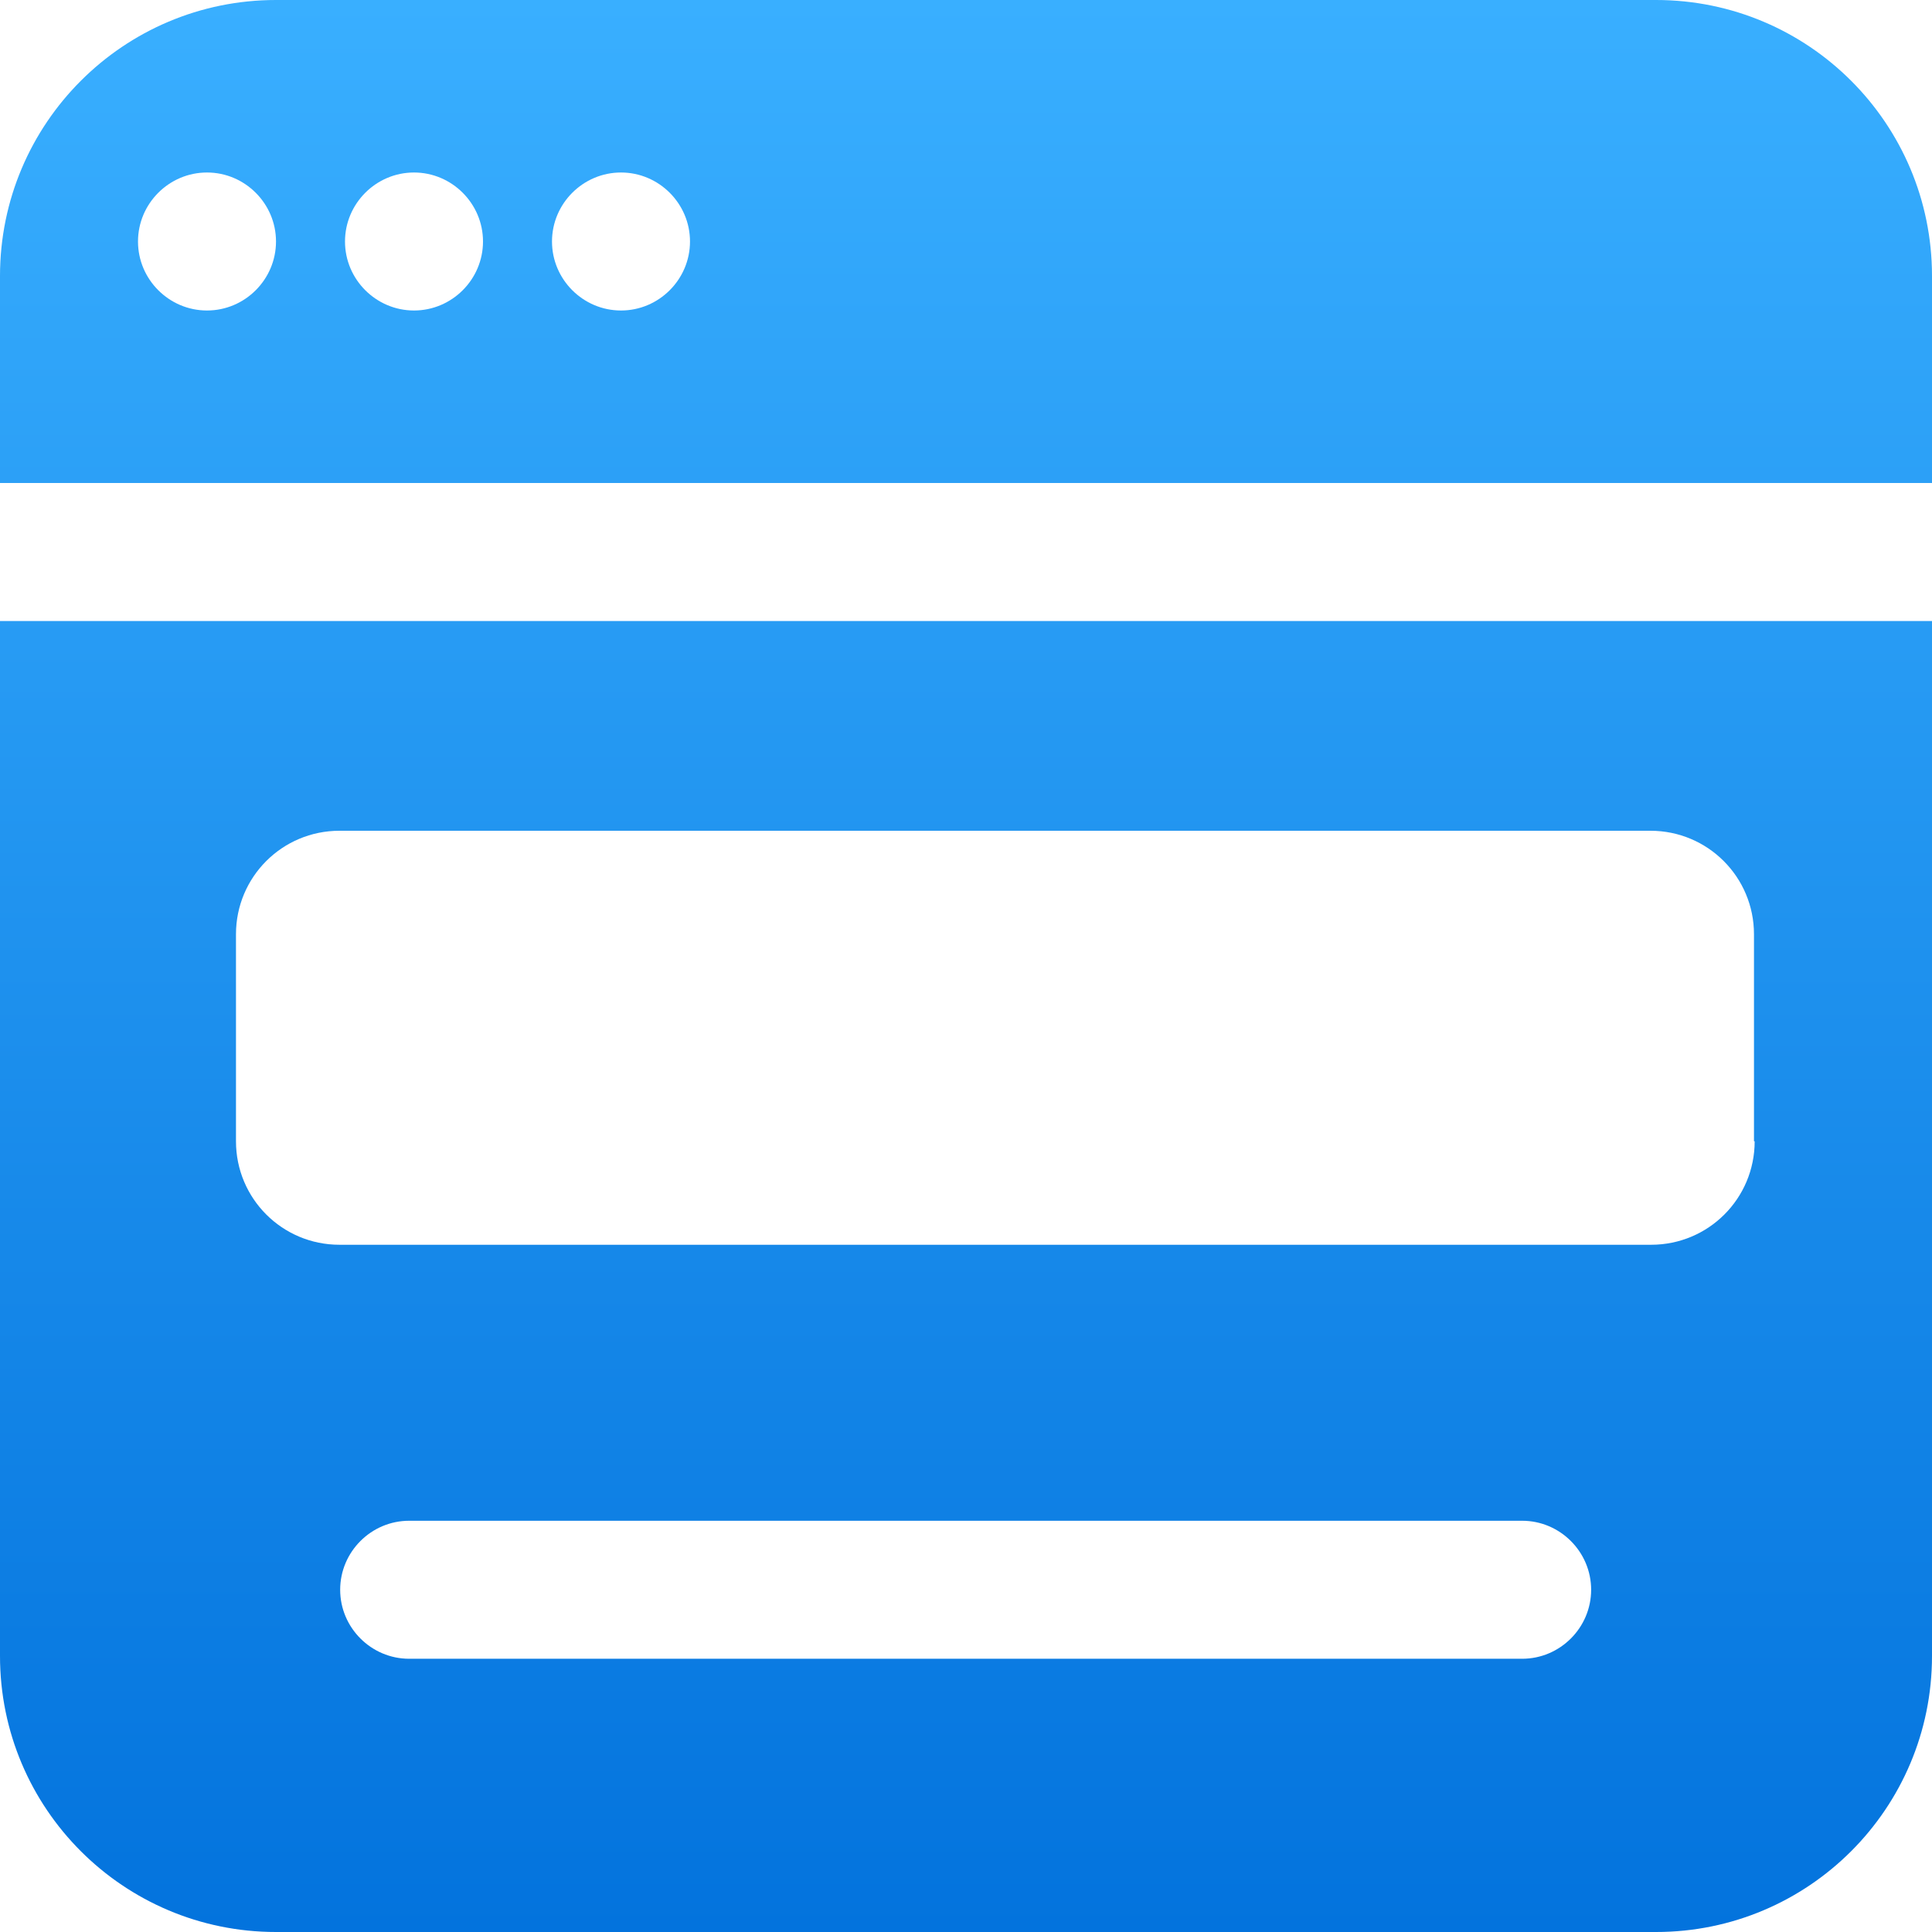
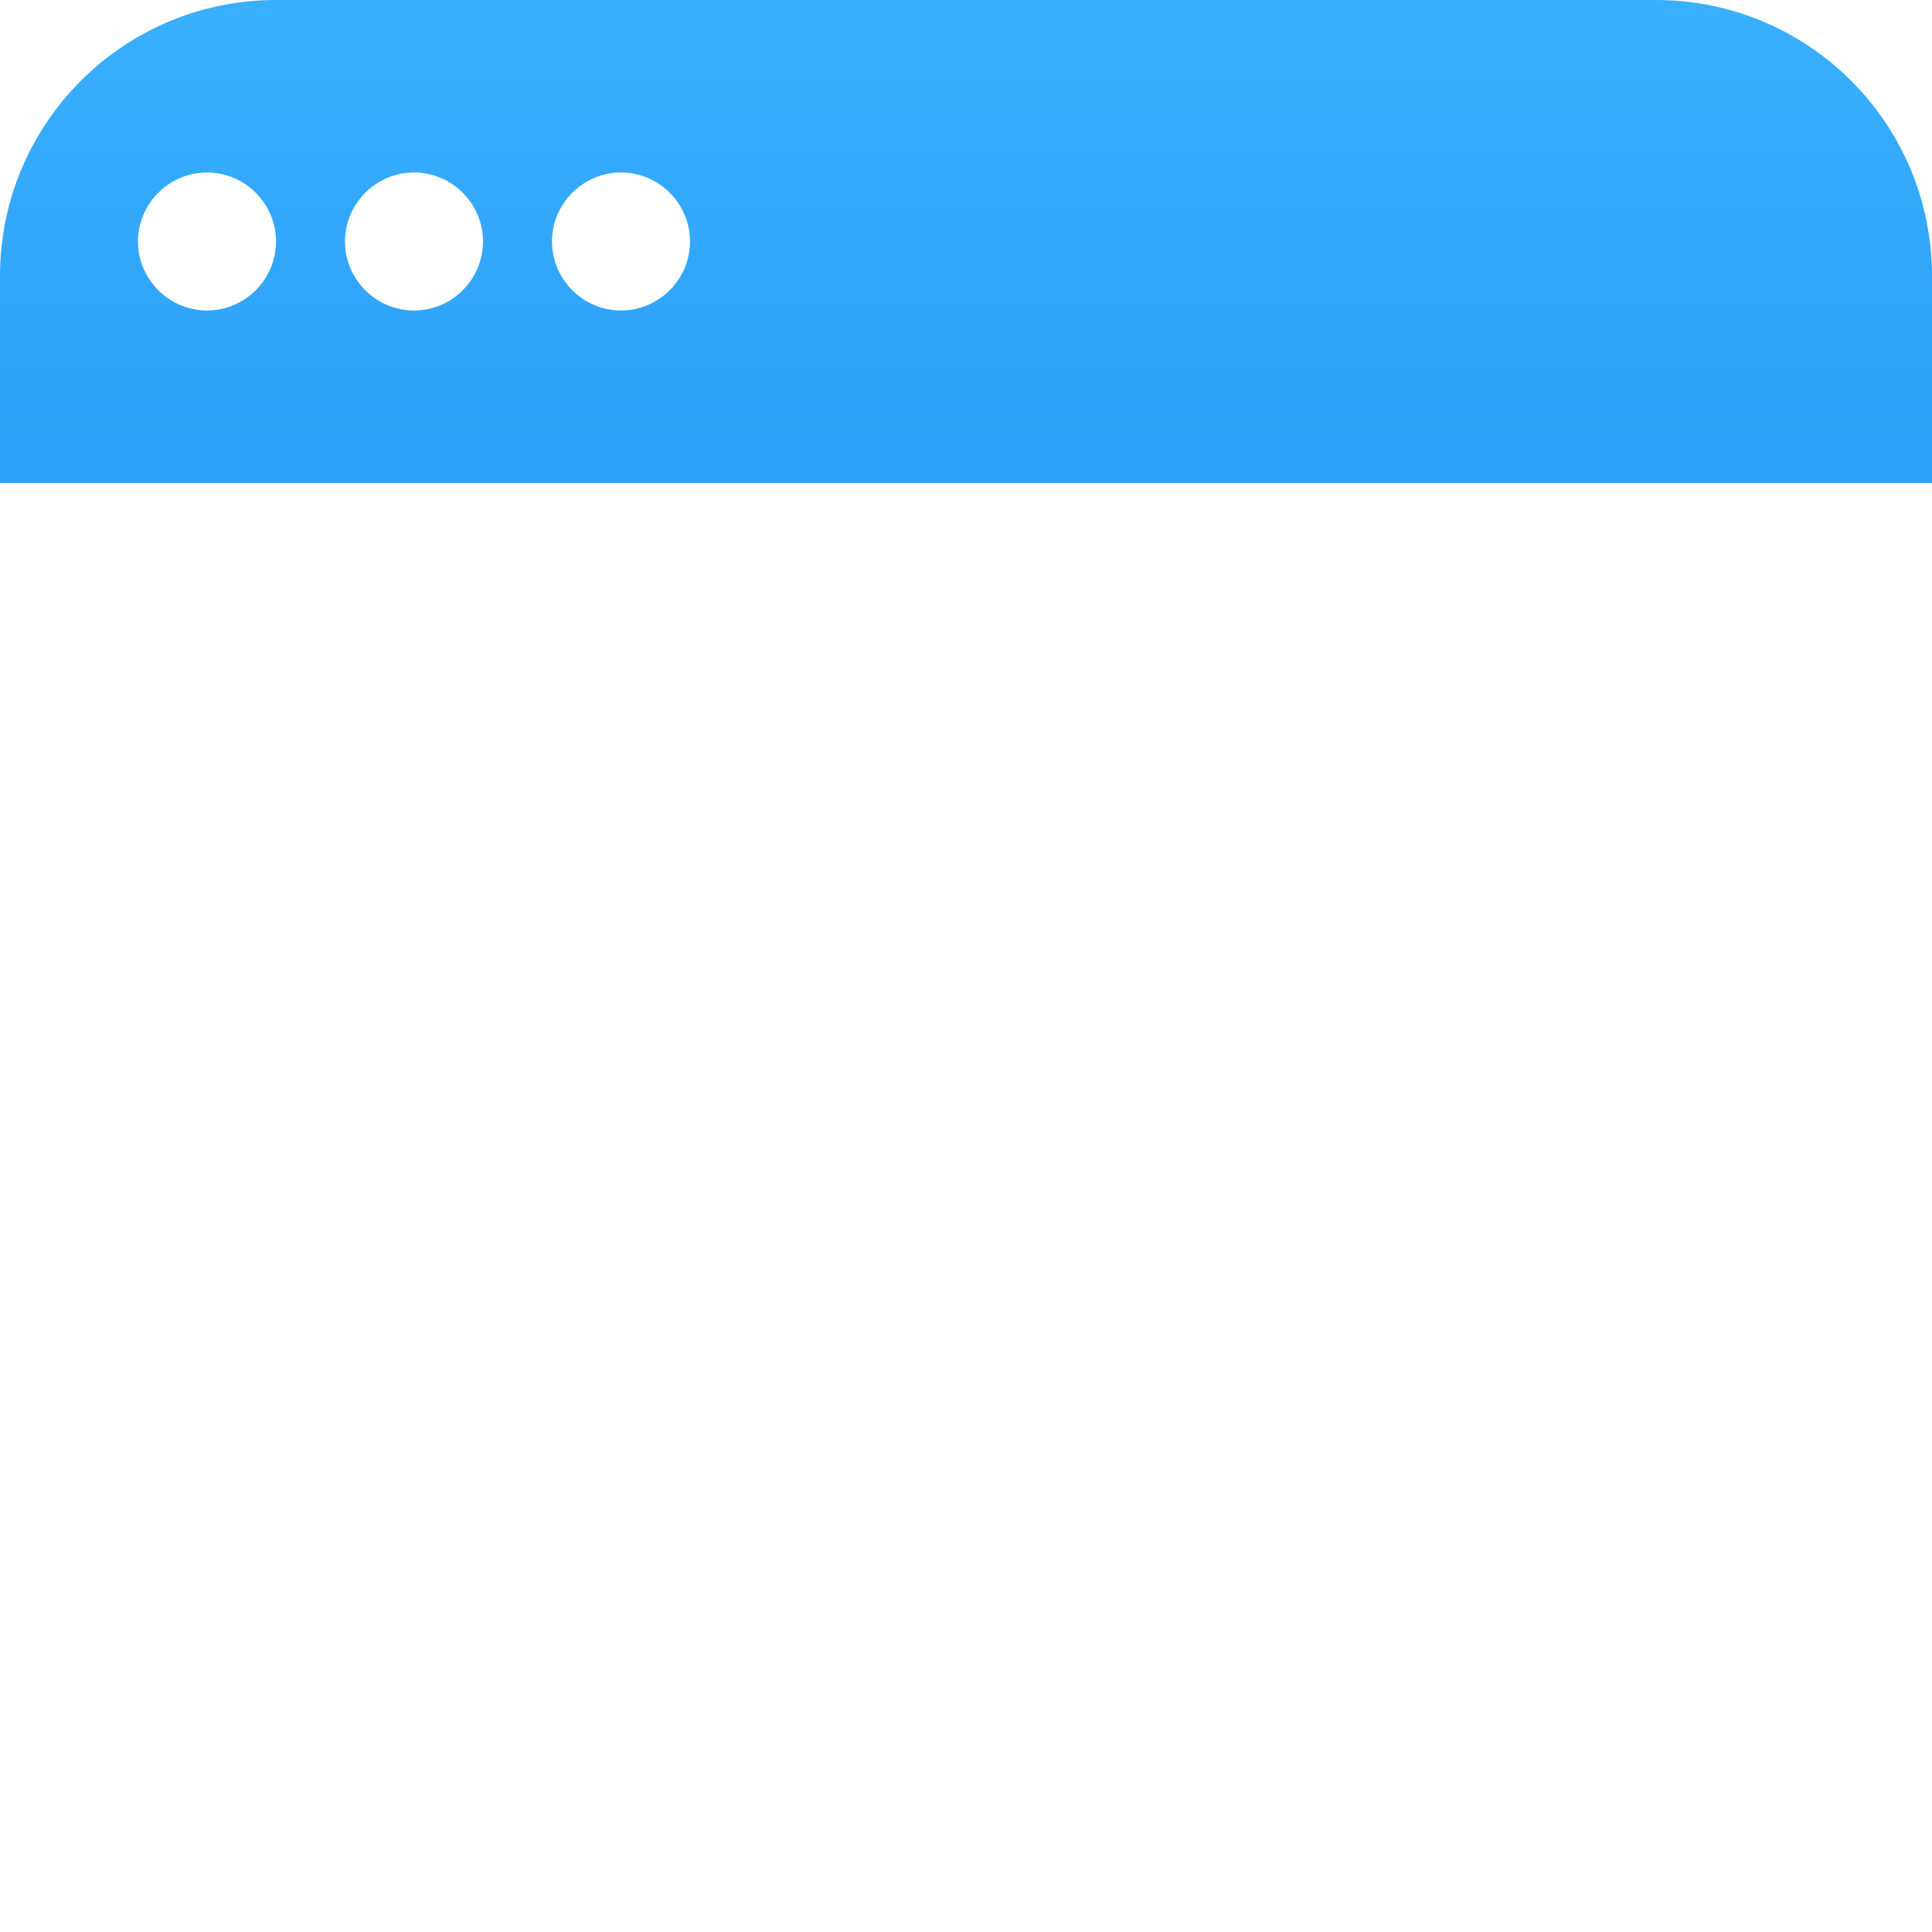
<svg xmlns="http://www.w3.org/2000/svg" width="28" height="28" viewBox="0 0 28 28" fill="none">
  <path d="M24 0H4C1.79 0 0 1.79 0 4V7H28V4C28 1.79 26.21 0 24 0ZM3 4.5C2.45 4.5 2 4.05 2 3.5C2 2.95 2.45 2.5 3 2.5C3.55 2.5 4 2.95 4 3.5C4 4.05 3.55 4.5 3 4.5ZM6 4.5C5.45 4.5 5 4.05 5 3.5C5 2.95 5.45 2.5 6 2.5C6.55 2.5 7 2.95 7 3.5C7 4.05 6.55 4.5 6 4.5ZM9 4.5C8.45 4.5 8 4.05 8 3.5C8 2.95 8.45 2.5 9 2.5C9.55 2.5 10 2.95 10 3.5C10 4.05 9.55 4.5 9 4.5Z" fill="url(#paint0_linear_5_2623)" />
-   <path d="M0 9V24C0 26.21 1.79 28 4 28H24C26.21 28 28 26.21 28 24V9H0ZM22.07 24.04H5.93C5.38 24.04 4.93 23.59 4.93 23.04C4.93 22.49 5.38 22.04 5.93 22.04H22.06C22.61 22.04 23.06 22.49 23.06 23.04C23.06 23.59 22.61 24.04 22.06 24.04H22.07ZM25.43 16.54C25.43 17.37 24.76 18.04 23.93 18.04H4.92C4.09 18.04 3.42 17.37 3.42 16.54V13.54C3.42 12.71 4.09 12.04 4.92 12.04H23.92C24.75 12.04 25.42 12.71 25.42 13.54V16.54H25.43Z" fill="url(#paint1_linear_5_2623)" />
  <defs>
    <linearGradient id="paint0_linear_5_2623" x1="14" y1="0" x2="14" y2="28" gradientUnits="userSpaceOnUse">
      <stop stop-color="#39AFFF" />
      <stop offset="1" stop-color="#0373DD" />
    </linearGradient>
    <linearGradient id="paint1_linear_5_2623" x1="14" y1="0" x2="14" y2="28" gradientUnits="userSpaceOnUse">
      <stop stop-color="#39AFFF" />
      <stop offset="1" stop-color="#0373DD" />
    </linearGradient>
  </defs>
</svg>